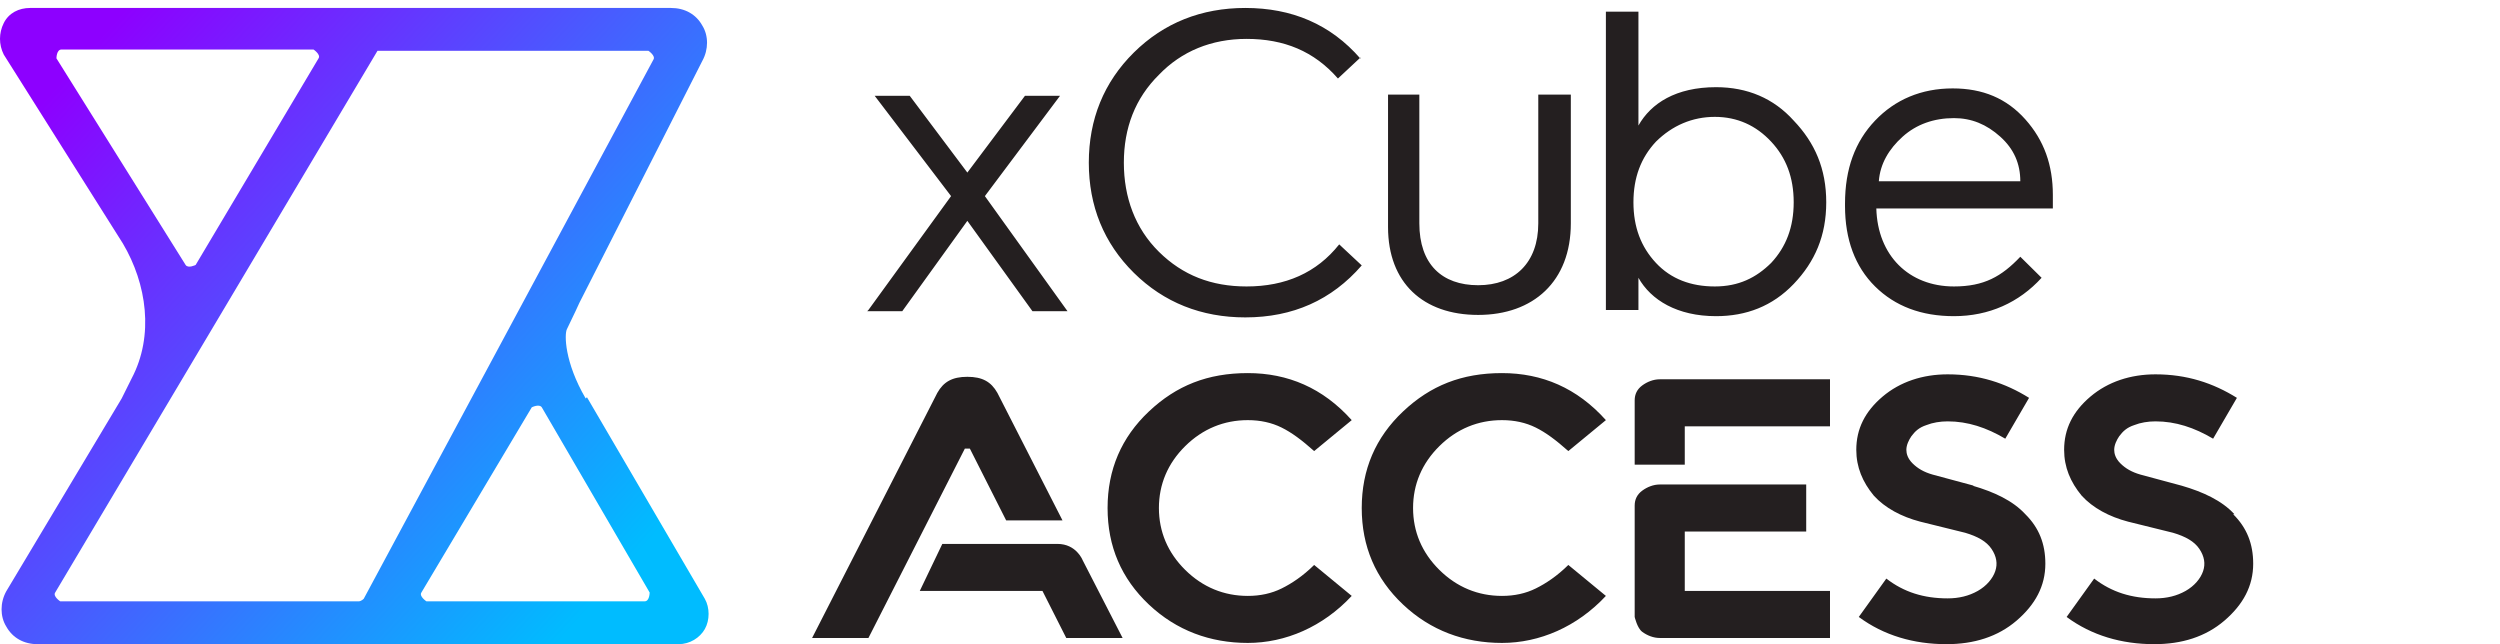
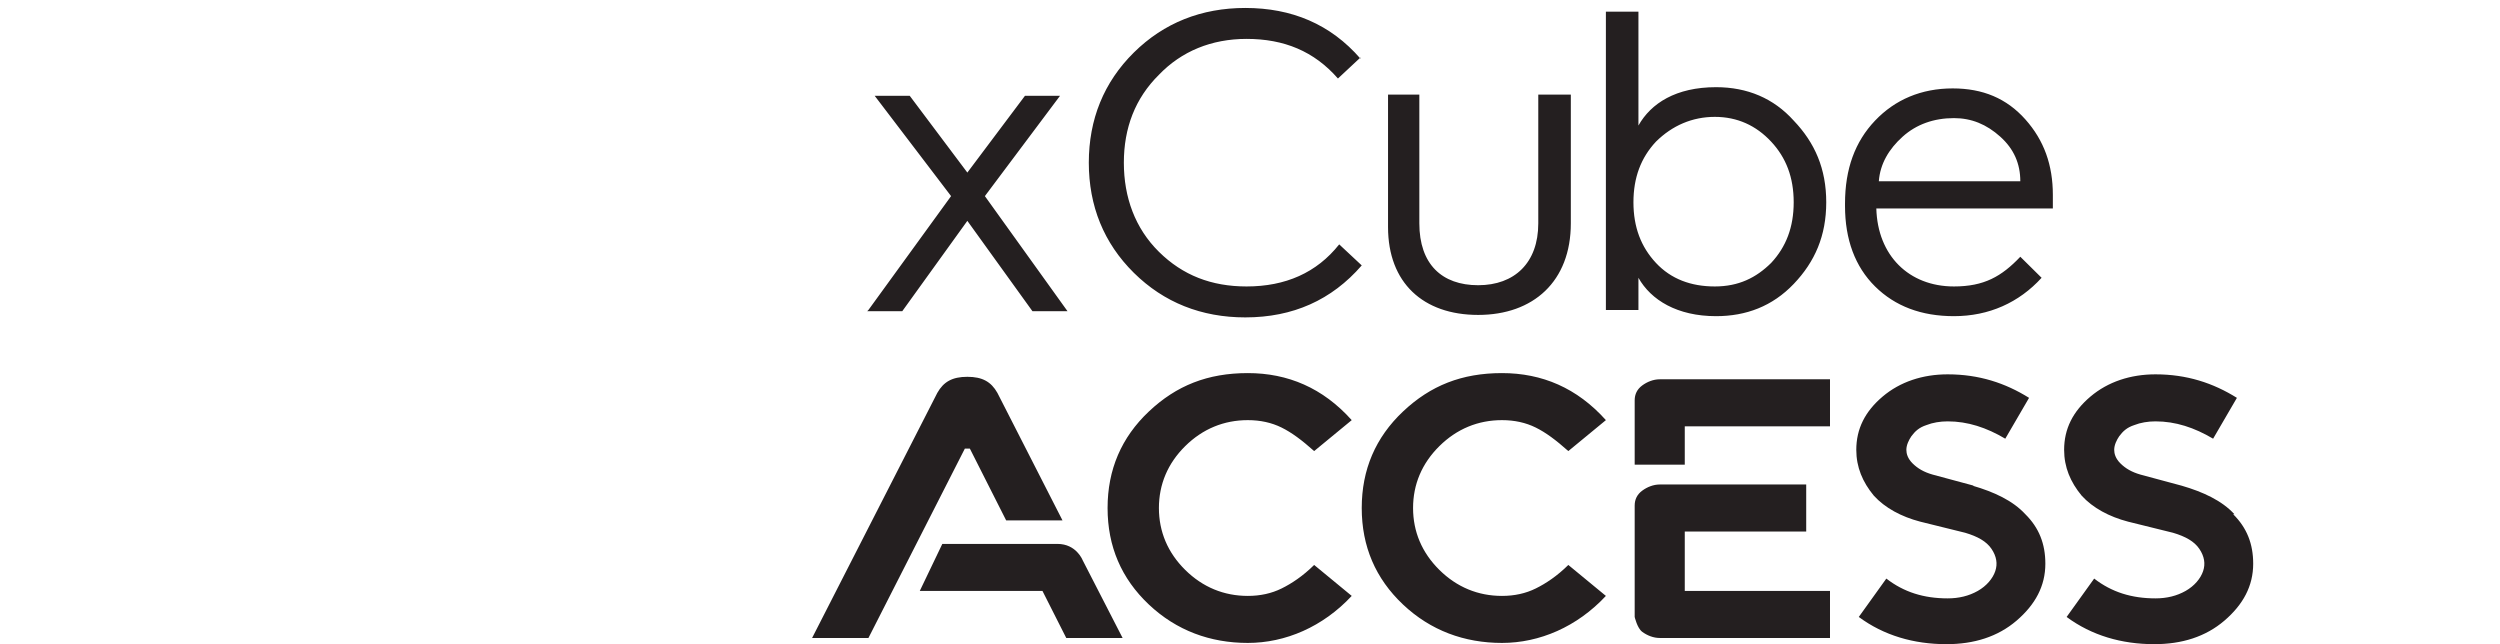
<svg xmlns="http://www.w3.org/2000/svg" width="163" height="42" viewBox="0 0 163 42" fill="none">
-   <path d="M38.187 25.982C36.797 23.6 36.797 21.793 36.961 21.465C37.369 20.643 37.778 19.74 37.778 19.74L45.792 3.969C46.201 3.229 46.201 2.326 45.792 1.669C45.383 0.929 44.647 0.519 43.748 0.519H1.962C1.227 0.519 0.572 0.847 0.245 1.504C-0.082 2.161 -0.082 2.901 0.245 3.558L8.014 15.879C9.567 18.508 10.058 21.875 8.586 24.668L7.932 25.982L0.409 38.55C-3.04621e-08 39.289 -3.04621e-08 40.193 0.409 40.85C0.818 41.589 1.554 42 2.453 42H23.959C23.959 42 24.122 42 24.204 42H44.238C44.974 42 45.628 41.589 45.955 41.014C46.282 40.439 46.282 39.618 45.955 39.043L38.269 25.9L38.187 25.982ZM3.68 3.804C3.68 3.804 3.68 3.229 4.007 3.229H20.443C20.443 3.229 20.933 3.558 20.77 3.804L12.756 17.275C12.756 17.275 12.266 17.522 12.102 17.275L3.68 3.804ZM23.714 39.043C23.714 39.043 23.55 39.207 23.387 39.207H3.925C3.925 39.207 3.434 38.879 3.598 38.632L24.613 3.311H42.276C42.276 3.311 42.766 3.64 42.603 3.886L23.714 39.043ZM42.03 39.207H27.802C27.802 39.207 27.311 38.879 27.475 38.632L34.671 26.557C34.671 26.557 35.161 26.311 35.325 26.557L42.357 38.632C42.357 38.632 42.357 39.207 42.03 39.207Z" fill="url(#paint0_linear_1_92)" />
  <path d="M56.622 20.21L62.01 12.786L57.031 6.248H59.316L63.071 11.252L66.826 6.248H69.112L64.214 12.786L69.602 20.291H67.316L63.071 14.399L58.827 20.291H56.541L56.622 20.21ZM88.704 3.747L87.234 5.119C85.683 3.343 83.724 2.536 81.275 2.536C78.99 2.536 77.031 3.343 75.561 4.877C74.01 6.41 73.275 8.347 73.275 10.607C73.275 12.866 74.01 14.884 75.561 16.417C77.112 17.951 78.99 18.677 81.275 18.677C83.806 18.677 85.847 17.789 87.316 15.933L88.785 17.305C86.826 19.564 84.296 20.694 81.194 20.694C78.337 20.694 75.888 19.726 73.928 17.789C71.969 15.852 70.99 13.431 70.99 10.607C70.99 7.782 71.969 5.361 73.928 3.424C75.888 1.487 78.337 0.519 81.194 0.519C84.214 0.519 86.745 1.568 88.704 3.827V3.747ZM90.418 6.168H92.541V14.561C92.541 17.224 94.01 18.596 96.377 18.596C98.745 18.596 100.296 17.143 100.296 14.561V6.168H102.418V14.561C102.418 18.354 99.969 20.533 96.377 20.533C92.785 20.533 90.5 18.435 90.5 14.803V6.168H90.418ZM104.704 20.21V0.761H106.826V8.185C107.643 6.733 109.275 5.684 111.887 5.684C113.928 5.684 115.642 6.41 116.949 7.863C118.336 9.315 119.071 11.01 119.071 13.189C119.071 15.368 118.336 17.063 116.949 18.515C115.561 19.968 113.847 20.614 111.887 20.614C109.357 20.614 107.643 19.564 106.826 18.112V20.21H104.704ZM115.479 17.143C116.459 16.094 116.949 14.803 116.949 13.189C116.949 11.575 116.459 10.284 115.479 9.235C114.5 8.185 113.275 7.62 111.806 7.62C110.336 7.62 109.03 8.185 107.969 9.235C106.989 10.284 106.5 11.575 106.5 13.189C106.5 14.803 106.989 16.094 107.969 17.143C108.949 18.193 110.255 18.677 111.806 18.677C113.357 18.677 114.5 18.112 115.479 17.143ZM120.295 13.27C120.295 11.01 120.949 9.235 122.255 7.863C123.561 6.491 125.275 5.764 127.316 5.764C129.275 5.764 130.826 6.41 132.051 7.782C133.275 9.154 133.846 10.768 133.846 12.705C133.846 13.028 133.846 13.35 133.846 13.592H122.336C122.418 16.659 124.459 18.677 127.397 18.677C129.357 18.677 130.5 18.031 131.724 16.74L133.112 18.112C131.642 19.726 129.683 20.614 127.397 20.614C125.275 20.614 123.561 19.968 122.255 18.677C120.949 17.386 120.295 15.61 120.295 13.431V13.27ZM131.724 11.817C131.724 10.687 131.316 9.719 130.418 8.912C129.52 8.105 128.54 7.701 127.397 7.701C126.091 7.701 124.949 8.105 124.051 8.912C123.153 9.719 122.581 10.687 122.5 11.817H131.642H131.724ZM69.031 35.463H61.439L59.969 38.53H67.969L69.52 41.596H73.194L70.582 36.512C70.582 36.512 70.173 35.463 68.949 35.463H69.031ZM63.235 29.249L65.602 33.93H69.275L65.031 25.617C64.622 24.891 64.051 24.568 63.071 24.568C62.092 24.568 61.52 24.891 61.112 25.617L52.949 41.596H56.622L62.908 29.249H63.071H63.235ZM108.214 24.73C107.806 24.73 107.398 24.891 107.071 25.133C106.745 25.375 106.581 25.698 106.581 26.102V30.298H109.847V27.796H119.316V24.73H108.214ZM81.357 27.393C82.173 27.393 82.908 27.554 83.561 27.877C84.214 28.2 84.867 28.684 85.683 29.41L88.132 27.393C86.255 25.294 83.969 24.326 81.357 24.326C78.745 24.326 76.704 25.133 74.908 26.828C73.112 28.523 72.214 30.621 72.214 33.123C72.214 35.624 73.112 37.723 74.908 39.417C76.704 41.112 78.908 41.919 81.357 41.919C83.806 41.919 86.255 40.87 88.132 38.853L85.683 36.835C84.949 37.561 84.214 38.046 83.561 38.368C82.908 38.691 82.173 38.853 81.357 38.853C79.806 38.853 78.418 38.288 77.275 37.158C76.132 36.028 75.561 34.656 75.561 33.123C75.561 31.589 76.132 30.217 77.275 29.087C78.418 27.958 79.806 27.393 81.357 27.393ZM97.928 27.393C98.745 27.393 99.479 27.554 100.132 27.877C100.785 28.2 101.438 28.684 102.255 29.41L104.704 27.393C102.826 25.294 100.541 24.326 97.928 24.326C95.316 24.326 93.275 25.133 91.479 26.828C89.683 28.523 88.785 30.621 88.785 33.123C88.785 35.624 89.683 37.723 91.479 39.417C93.275 41.112 95.479 41.919 97.928 41.919C100.377 41.919 102.826 40.87 104.704 38.853L102.255 36.835C101.52 37.561 100.785 38.046 100.132 38.368C99.479 38.691 98.745 38.853 97.928 38.853C96.377 38.853 94.99 38.288 93.847 37.158C92.704 36.028 92.132 34.656 92.132 33.123C92.132 31.589 92.704 30.217 93.847 29.087C94.99 27.958 96.377 27.393 97.928 27.393ZM109.847 38.53V34.656H117.765V31.589H108.214C107.806 31.589 107.398 31.751 107.071 31.993C106.745 32.235 106.581 32.558 106.581 32.961V40.225C106.581 40.225 106.745 40.951 107.071 41.193C107.398 41.435 107.806 41.596 108.214 41.596H119.316V38.53H109.847ZM128.704 31.67L126.01 30.944C125.438 30.782 125.03 30.54 124.704 30.217C124.377 29.895 124.295 29.572 124.295 29.33C124.295 29.007 124.459 28.684 124.622 28.442C124.867 28.119 125.112 27.877 125.602 27.716C126.01 27.554 126.5 27.473 126.989 27.473C128.295 27.473 129.52 27.877 130.744 28.603L132.295 25.94C130.744 24.972 129.03 24.407 126.989 24.407C125.357 24.407 123.887 24.891 122.744 25.859C121.602 26.828 121.03 27.958 121.03 29.33C121.03 30.459 121.438 31.428 122.173 32.316C122.908 33.123 123.969 33.688 125.193 34.01L128.132 34.737C128.949 34.979 129.52 35.302 129.846 35.786C130.173 36.27 130.255 36.754 130.091 37.239C129.928 37.723 129.52 38.207 128.948 38.53C128.377 38.853 127.724 39.014 126.989 39.014C125.438 39.014 124.132 38.611 122.989 37.723L121.193 40.225C122.826 41.435 124.785 42 126.908 42C128.704 42 130.255 41.516 131.479 40.467C132.704 39.417 133.357 38.207 133.357 36.754C133.357 35.463 132.948 34.414 132.051 33.526C131.234 32.639 130.01 32.074 128.622 31.67H128.704ZM145.683 33.526C144.867 32.639 143.642 32.074 142.255 31.67L139.561 30.944C138.989 30.782 138.581 30.54 138.255 30.217C137.928 29.895 137.846 29.572 137.846 29.33C137.846 29.007 138.01 28.684 138.173 28.442C138.418 28.119 138.663 27.877 139.153 27.716C139.561 27.554 140.05 27.473 140.54 27.473C141.846 27.473 143.071 27.877 144.295 28.603L145.846 25.94C144.295 24.972 142.581 24.407 140.54 24.407C138.908 24.407 137.438 24.891 136.295 25.859C135.153 26.828 134.581 27.958 134.581 29.33C134.581 30.459 134.989 31.428 135.724 32.316C136.459 33.123 137.52 33.688 138.744 34.01L141.683 34.737C142.499 34.979 143.071 35.302 143.397 35.786C143.724 36.27 143.806 36.754 143.642 37.239C143.479 37.723 143.071 38.207 142.499 38.53C141.928 38.853 141.275 39.014 140.54 39.014C138.989 39.014 137.683 38.611 136.54 37.723L134.744 40.225C136.377 41.435 138.336 42 140.459 42C142.255 42 143.806 41.516 145.03 40.467C146.255 39.417 146.908 38.207 146.908 36.754C146.908 35.463 146.499 34.414 145.601 33.526H145.683Z" fill="#241F20" />
  <defs>
    <linearGradient id="paint0_linear_1_92" x1="0.082" y1="0.519" x2="45.401" y2="40.975" gradientUnits="userSpaceOnUse">
      <stop stop-color="#8D00FF" />
      <stop offset="0.1" stop-color="#8D00FF" />
      <stop offset="0.9" stop-color="#00BCFF" />
      <stop offset="1" stop-color="#00BCFF" />
    </linearGradient>
  </defs>
</svg>